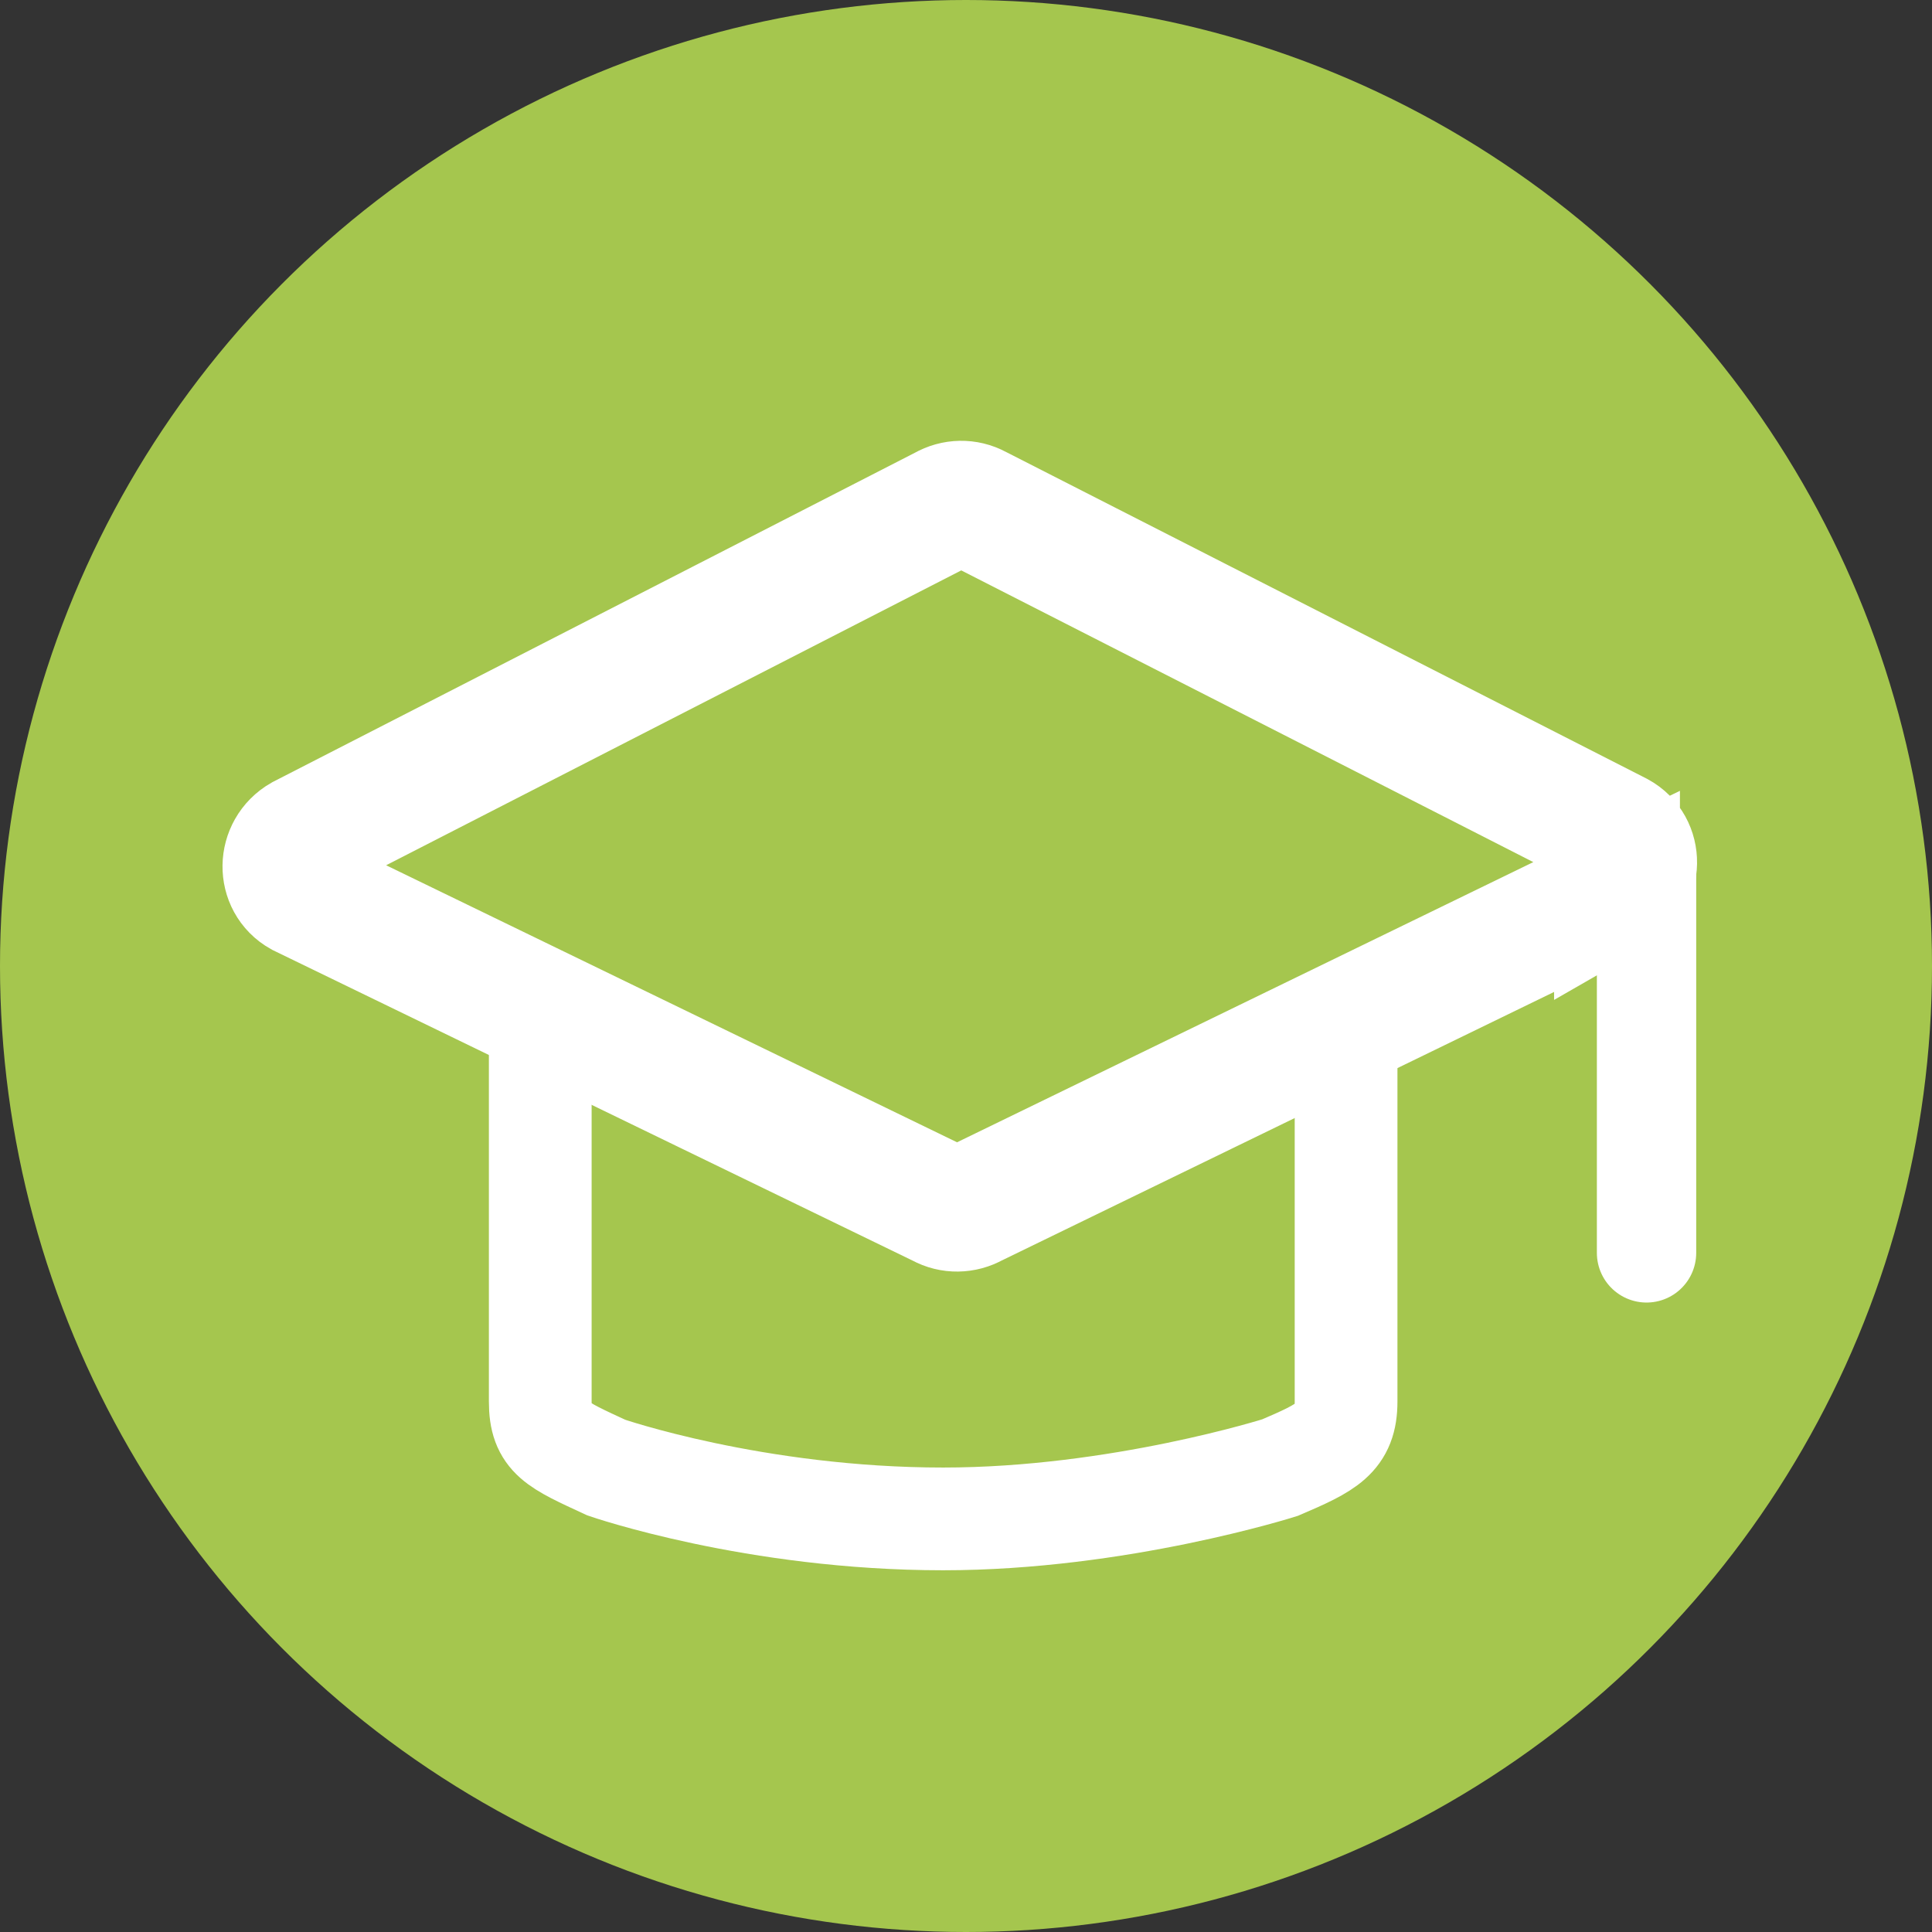
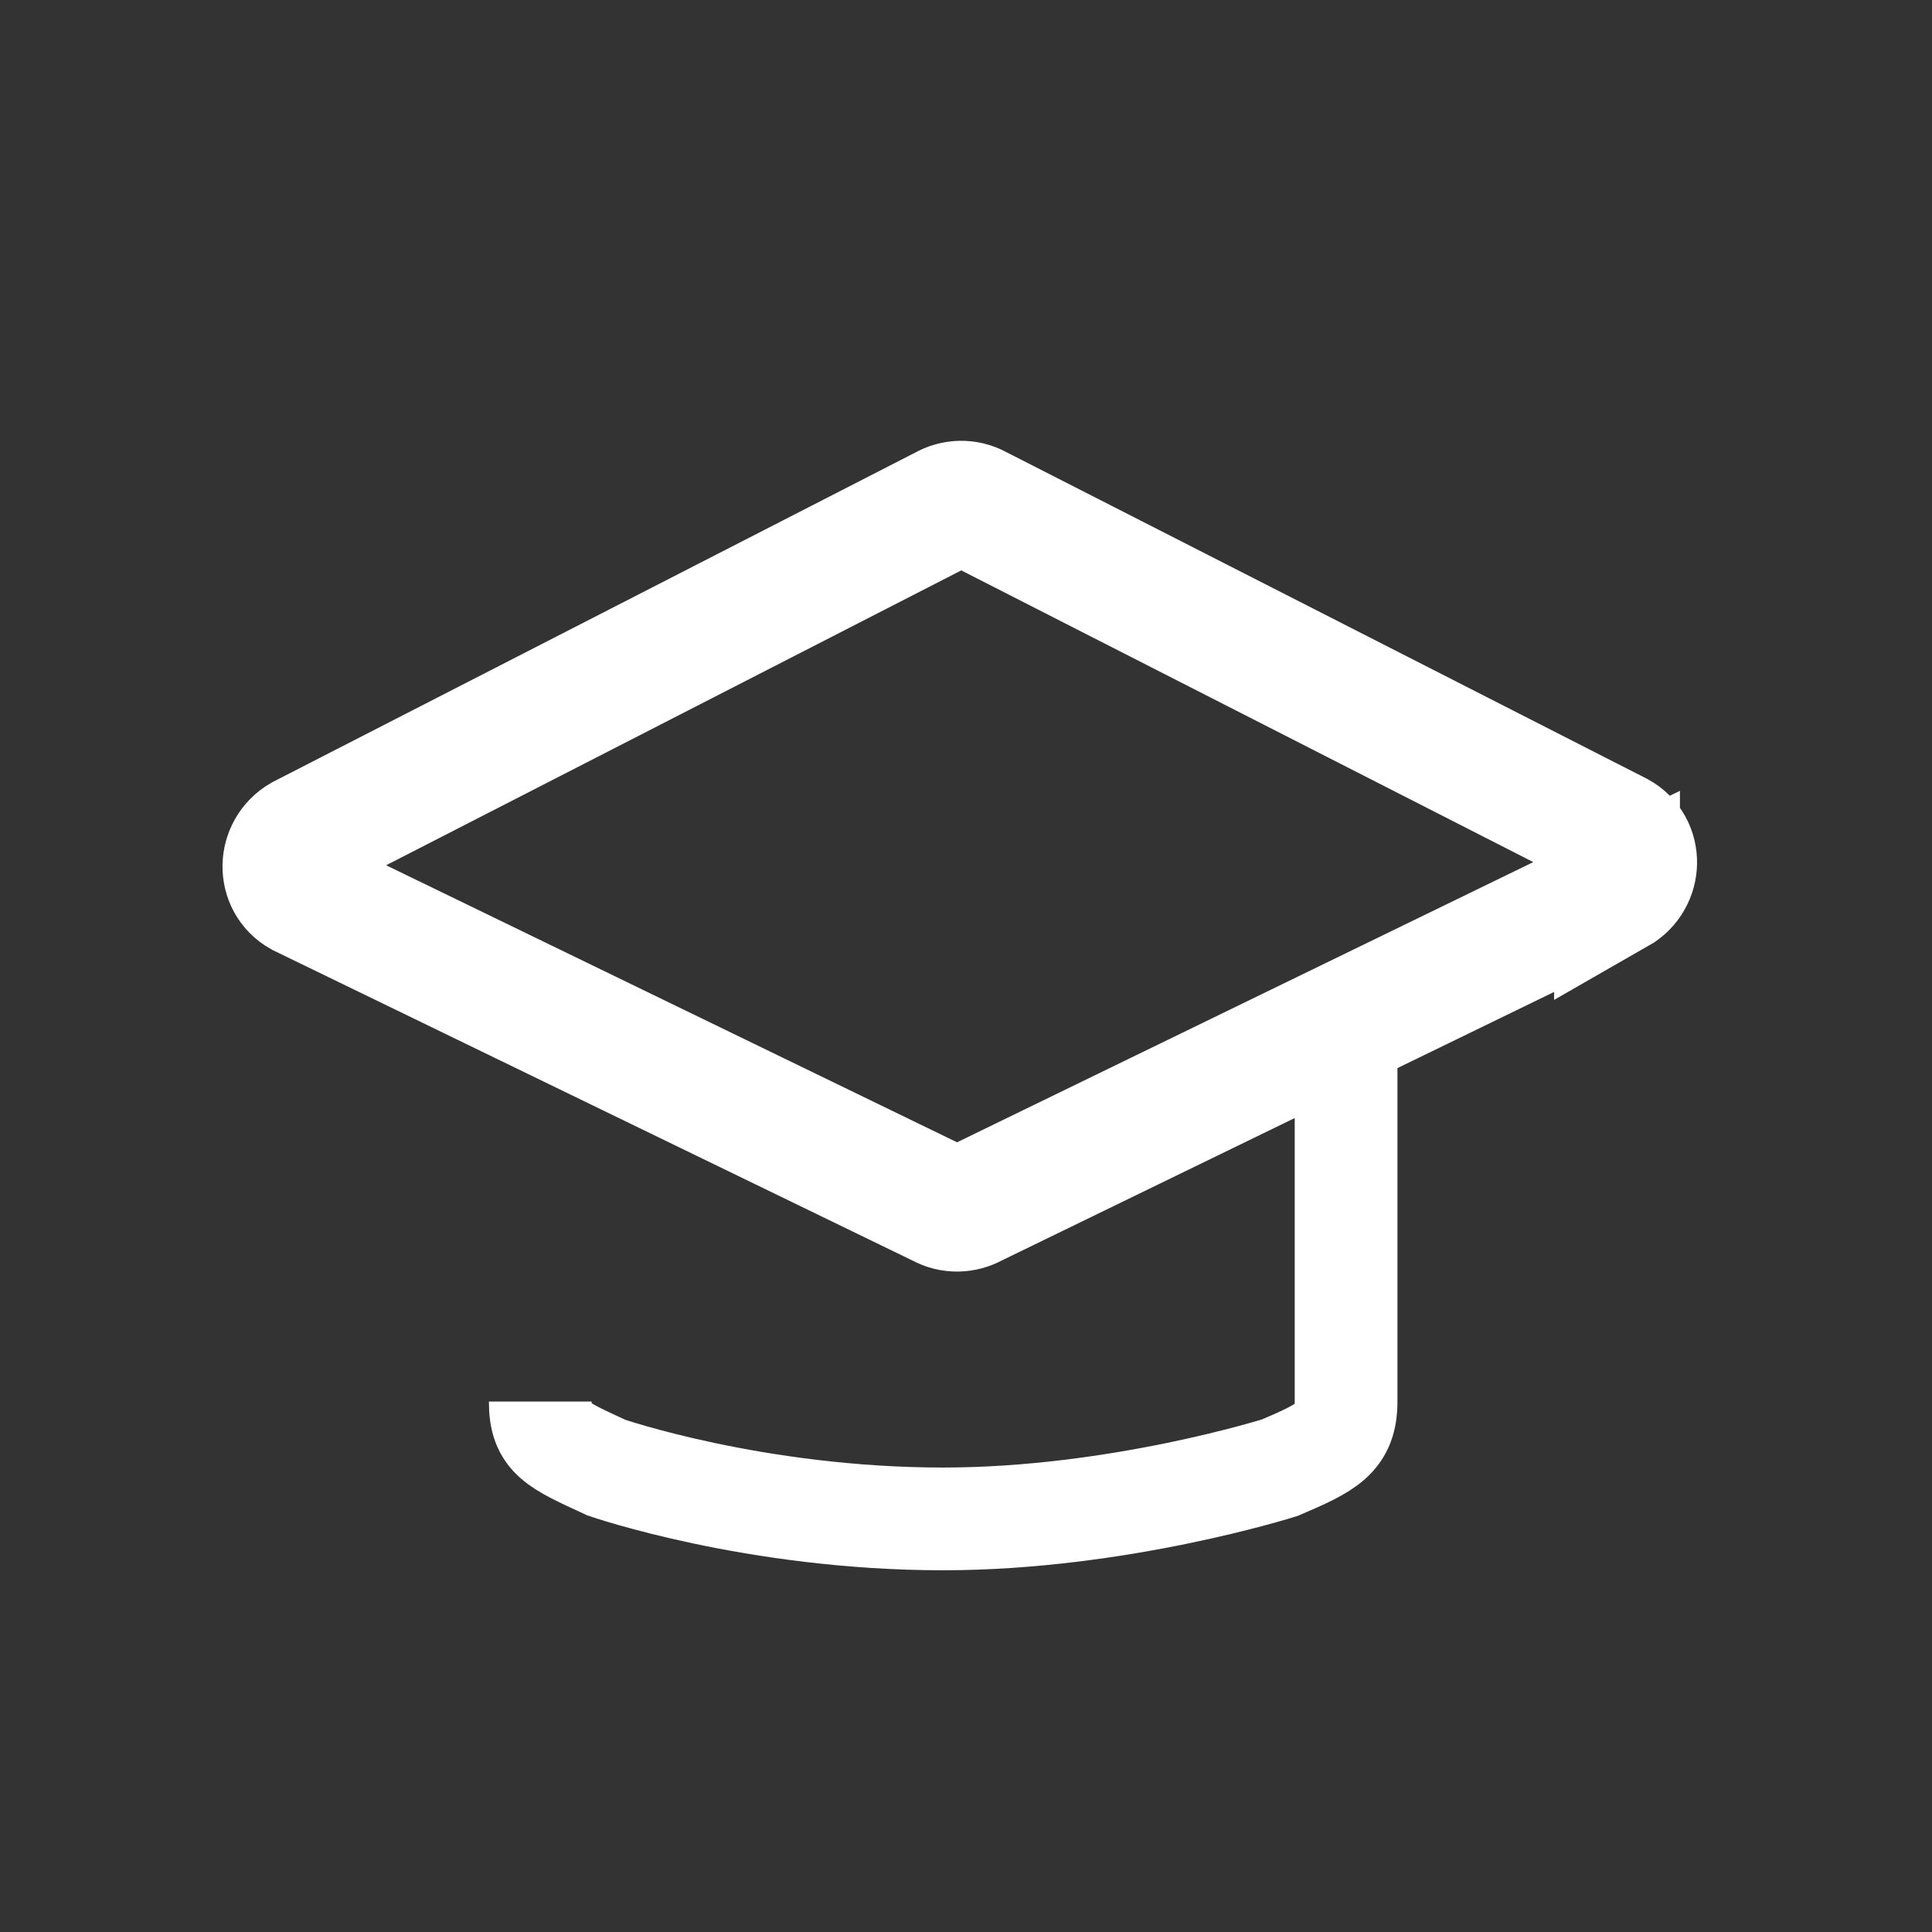
<svg xmlns="http://www.w3.org/2000/svg" id="b" viewBox="0 0 204.8 204.8">
  <rect x="0" y="0" width="204.8" height="204.8" fill="#333333" stroke="none" />
  <g id="c">
-     <circle cx="102.4" cy="102.4" r="102.4" style="fill:#a5c64e;" />
    <path d="M171.41,94.49l-68.22,33.17c-1.06.6-2.35.62-3.39.04L31.96,94.78c-2.31-1.29-2.26-4.65.09-6l68.09-34.91c1.06-.61,2.34-.63,3.39-.06l67.97,34.66c2.34,1.28,2.29,4.67-.09,6.03Z" style="fill:none; stroke:#fff; stroke-miterlimit:10; stroke-width:13.34px;" />
-     <path d="M142.69,105.47v43.1c0,3.87-1.95,4.84-7,7,0,0-17.12,5.44-35.71,5.44-19.98,0-35.71-5.44-35.71-5.44-5.34-2.47-7-3.13-7-7v-43.1" style="fill:none; stroke:#fff; stroke-miterlimit:10; stroke-width:10.89px;" />
-     <line x1="174.54" y1="91.82" x2="174.54" y2="132.81" style="fill:none; stroke:#fff; stroke-linecap:round; stroke-miterlimit:10; stroke-width:10.53px;" />
+     <path d="M142.69,105.47v43.1c0,3.87-1.95,4.84-7,7,0,0-17.12,5.44-35.71,5.44-19.98,0-35.71-5.44-35.71-5.44-5.34-2.47-7-3.13-7-7" style="fill:none; stroke:#fff; stroke-miterlimit:10; stroke-width:10.89px;" />
  </g>
</svg>